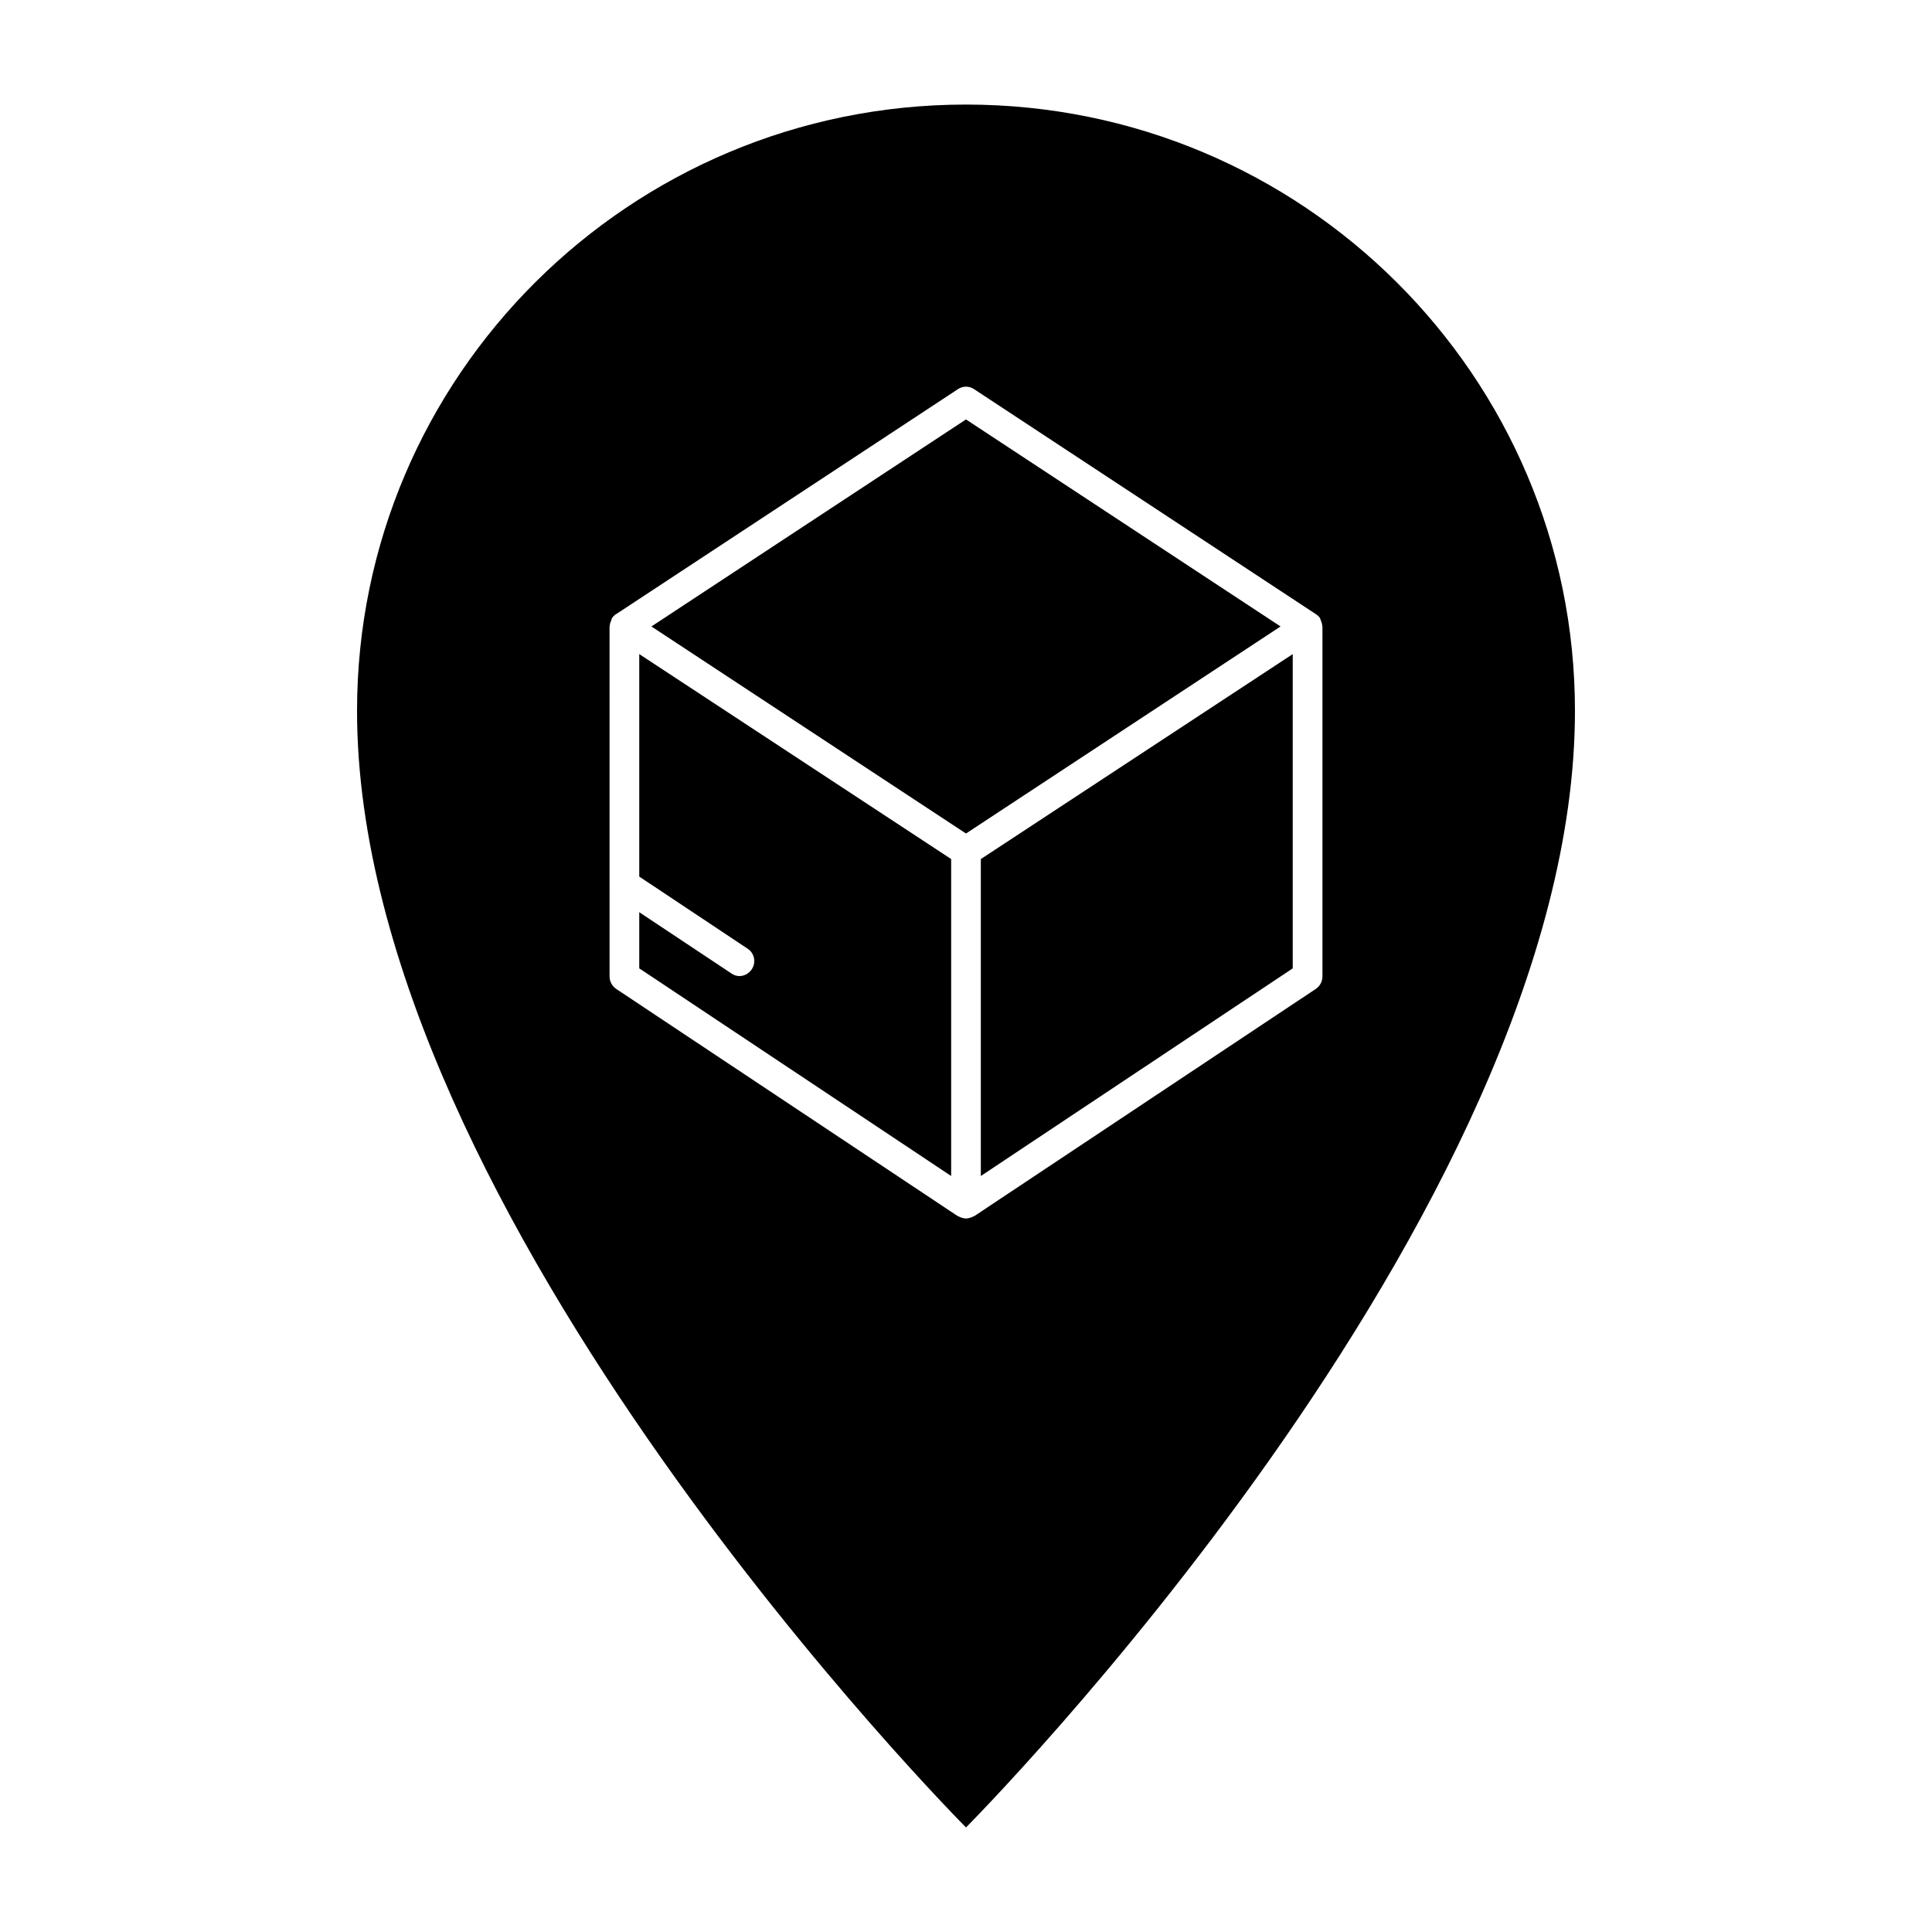
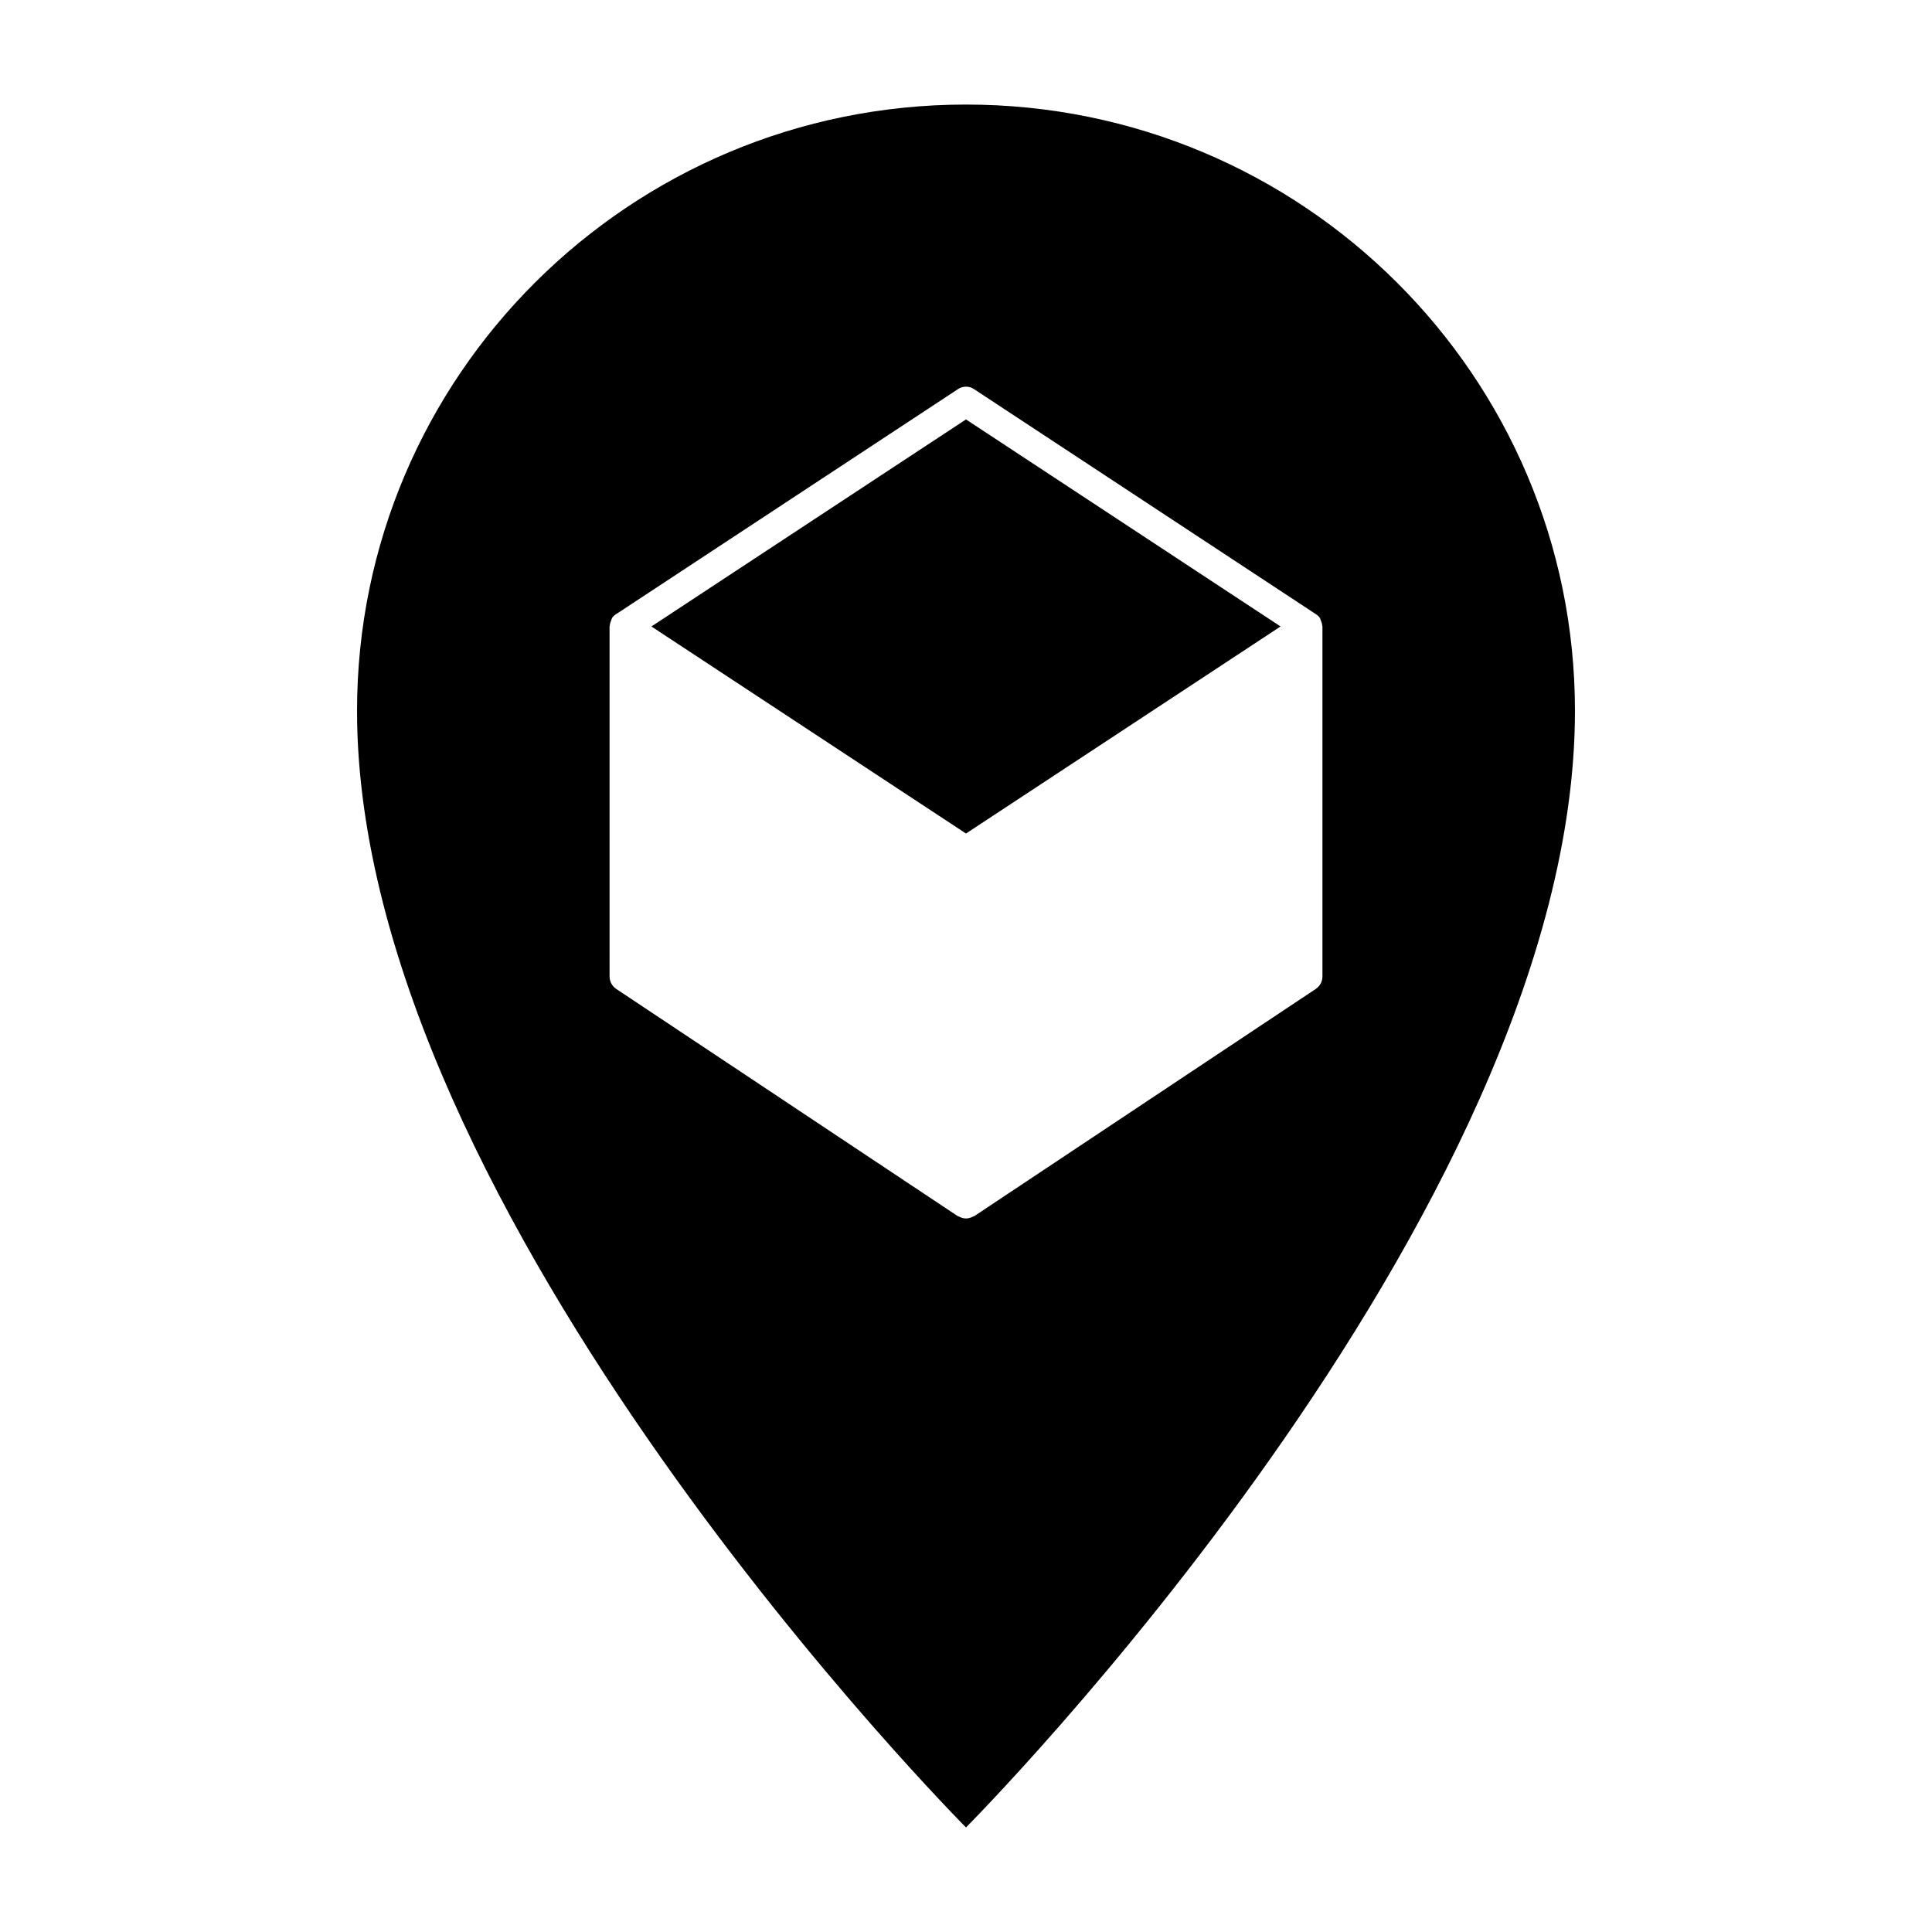
<svg xmlns="http://www.w3.org/2000/svg" fill="#000000" width="800px" height="800px" version="1.1" viewBox="144 144 512 512">
  <g>
-     <path d="m313.41 317.34 82.656 54.316v83.996l-82.656-55.027v-14.879l24.402 16.215c0.629 0.473 1.418 0.707 2.125 0.707 1.258 0 2.519-0.629 3.305-1.812 1.18-1.812 0.707-4.25-1.102-5.434l-28.73-19.121z" />
    <path d="m483.36 310.02-83.363 54.871-83.367-54.871 83.367-54.867z" />
-     <path d="m403.93 371.66 82.656-54.316v83.285l-82.656 55.023z" />
    <path d="m400 171.71c-89.109 0-161.38 71.949-161.38 160.67-0.004 133.82 161.38 295.91 161.38 295.91s161.38-162.09 161.38-295.91c0-88.719-72.266-160.67-161.38-160.67zm94.461 231.04c0 1.34-0.629 2.519-1.73 3.305l-90.527 60.223c-0.078 0-0.156 0-0.234 0.078-0.629 0.316-1.258 0.551-1.969 0.551-0.707 0-1.34-0.234-1.969-0.551-0.078-0.078-0.156-0.078-0.234-0.078l-90.527-60.223c-1.102-0.789-1.73-1.969-1.73-3.305l-0.004-92.734c0-0.078 0.078-0.234 0.078-0.316 0-0.395 0.156-0.789 0.316-1.18 0.078-0.156 0.078-0.316 0.156-0.473 0.078-0.078 0.078-0.156 0.078-0.234 0.316-0.473 0.707-0.789 1.102-1.102h0.078l90.527-59.59c1.258-0.867 2.992-0.867 4.25 0l90.527 59.59c0.473 0.316 0.867 0.629 1.18 1.102 0 0.078 0 0.156 0.078 0.234 0.078 0.156 0.078 0.316 0.156 0.473 0.156 0.395 0.316 0.789 0.316 1.18 0 0.078 0.078 0.234 0.078 0.316z" />
  </g>
</svg>